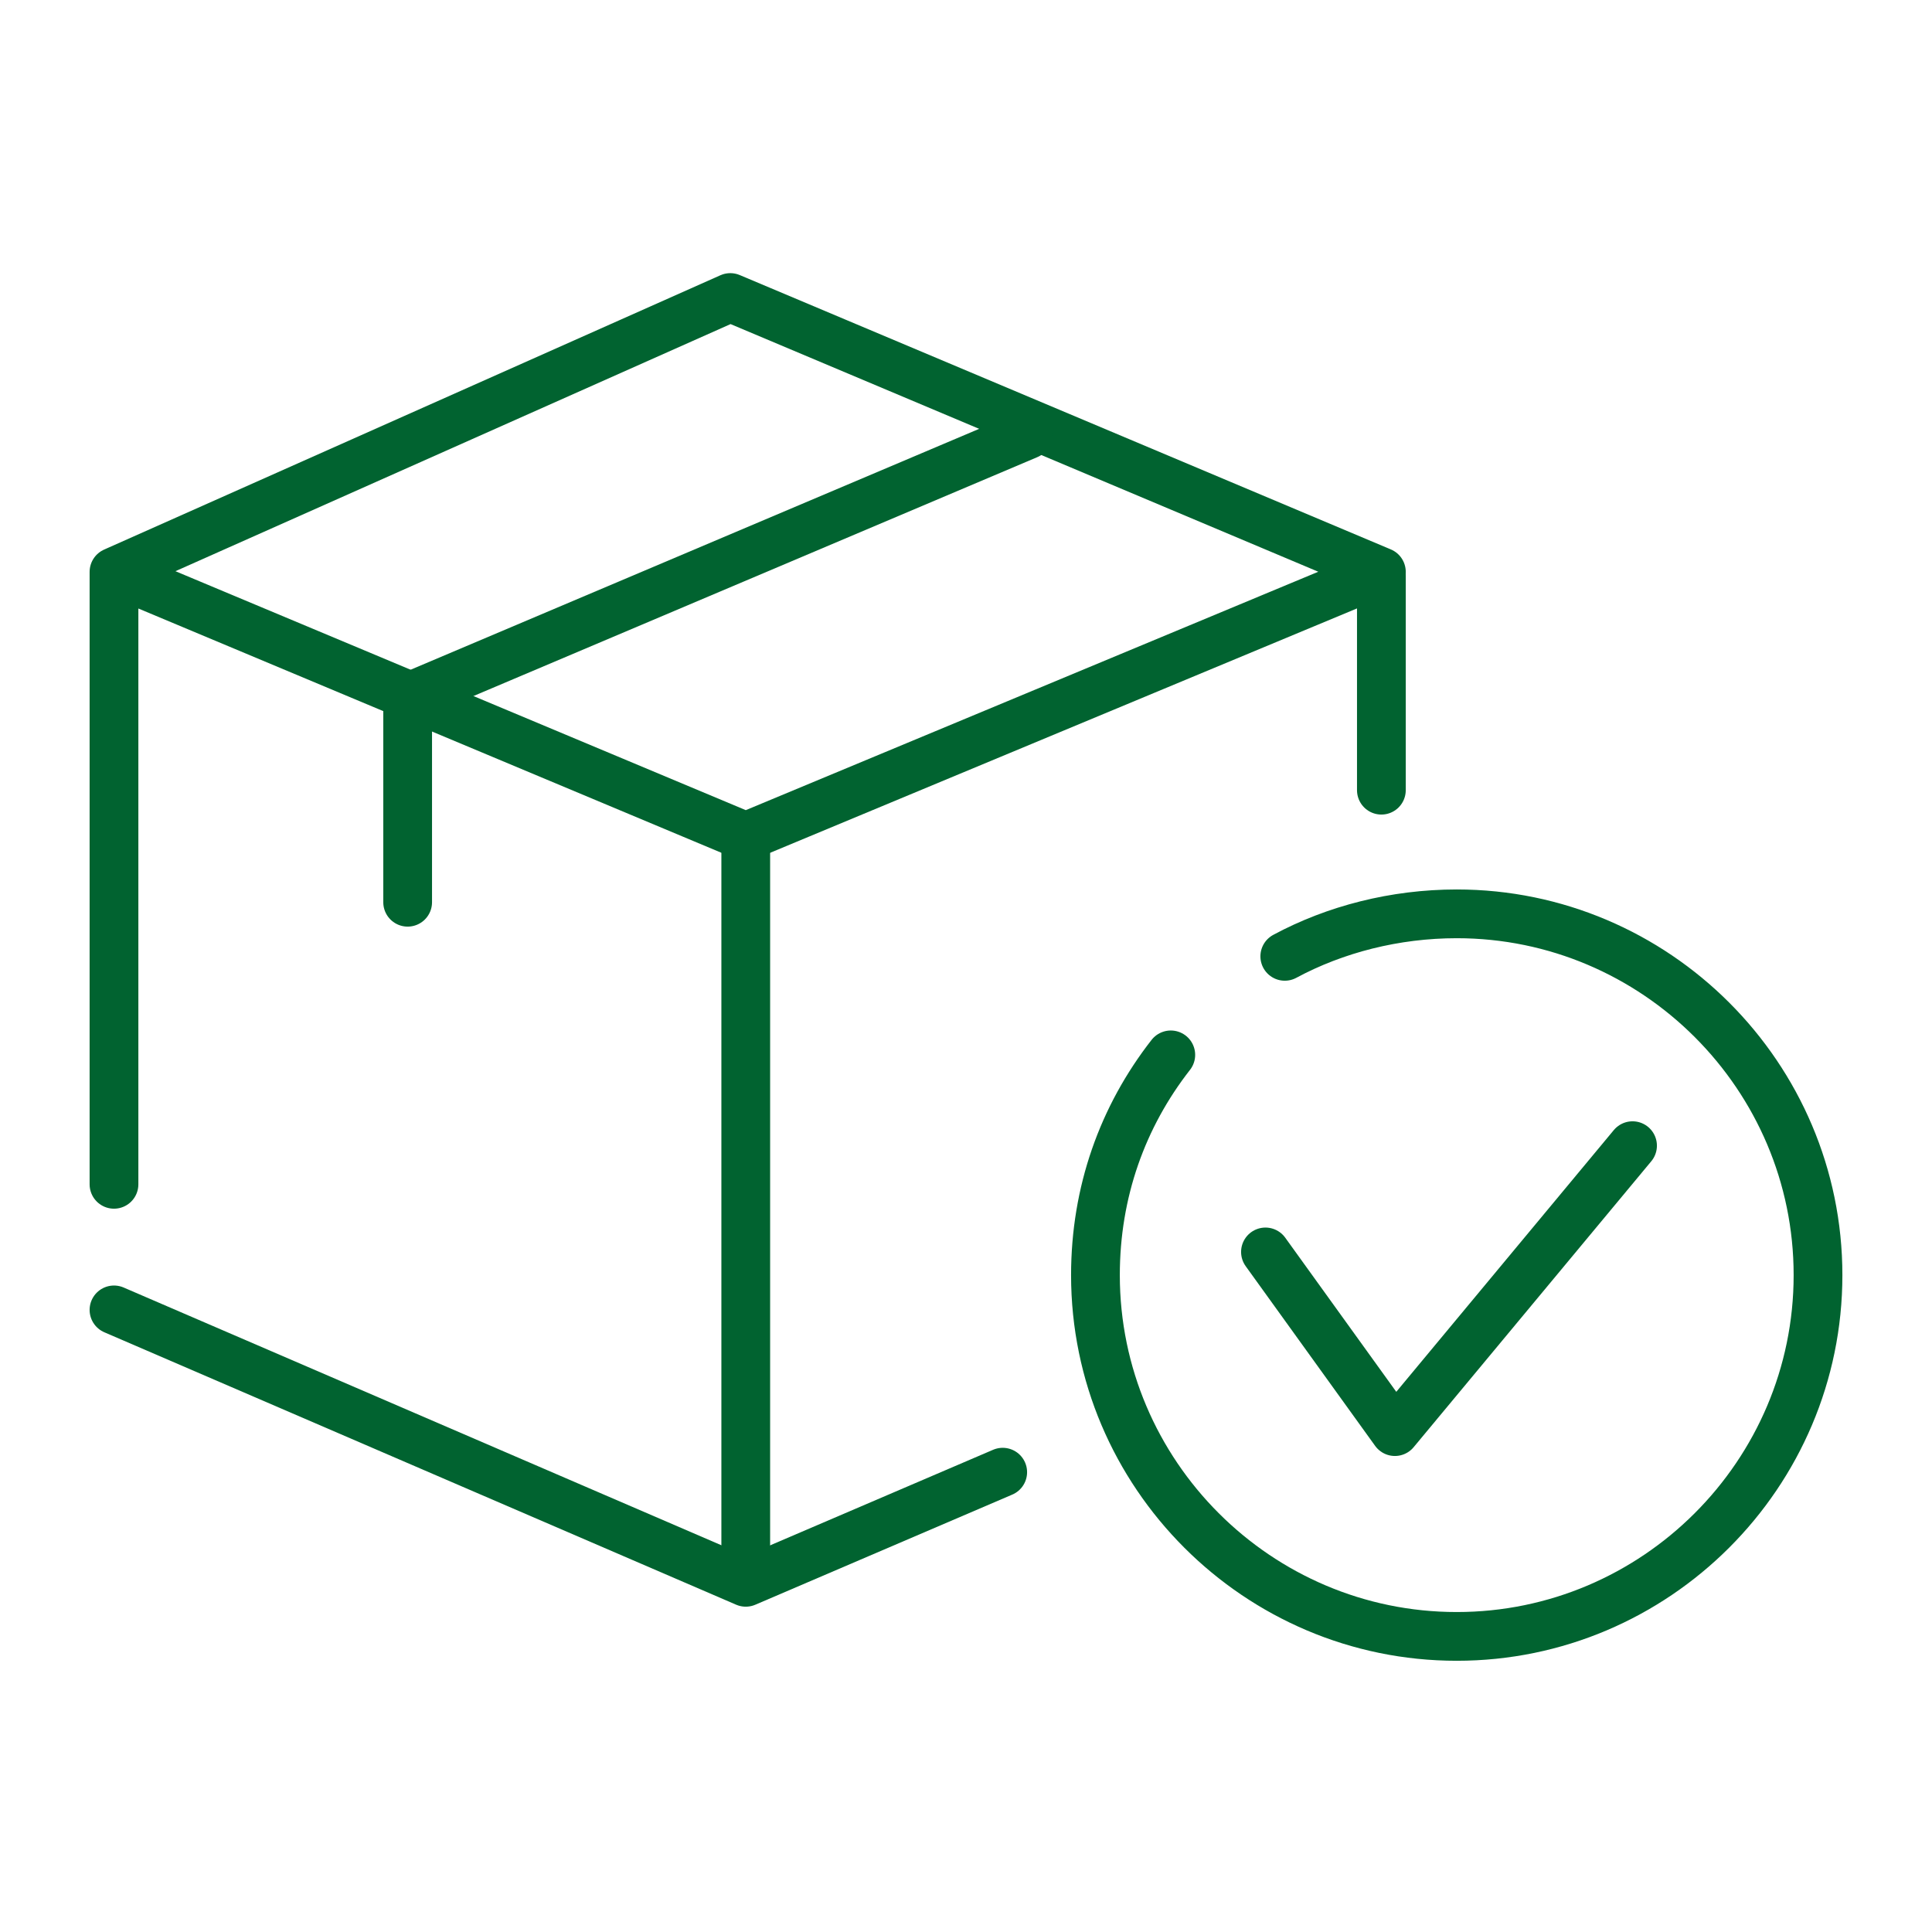
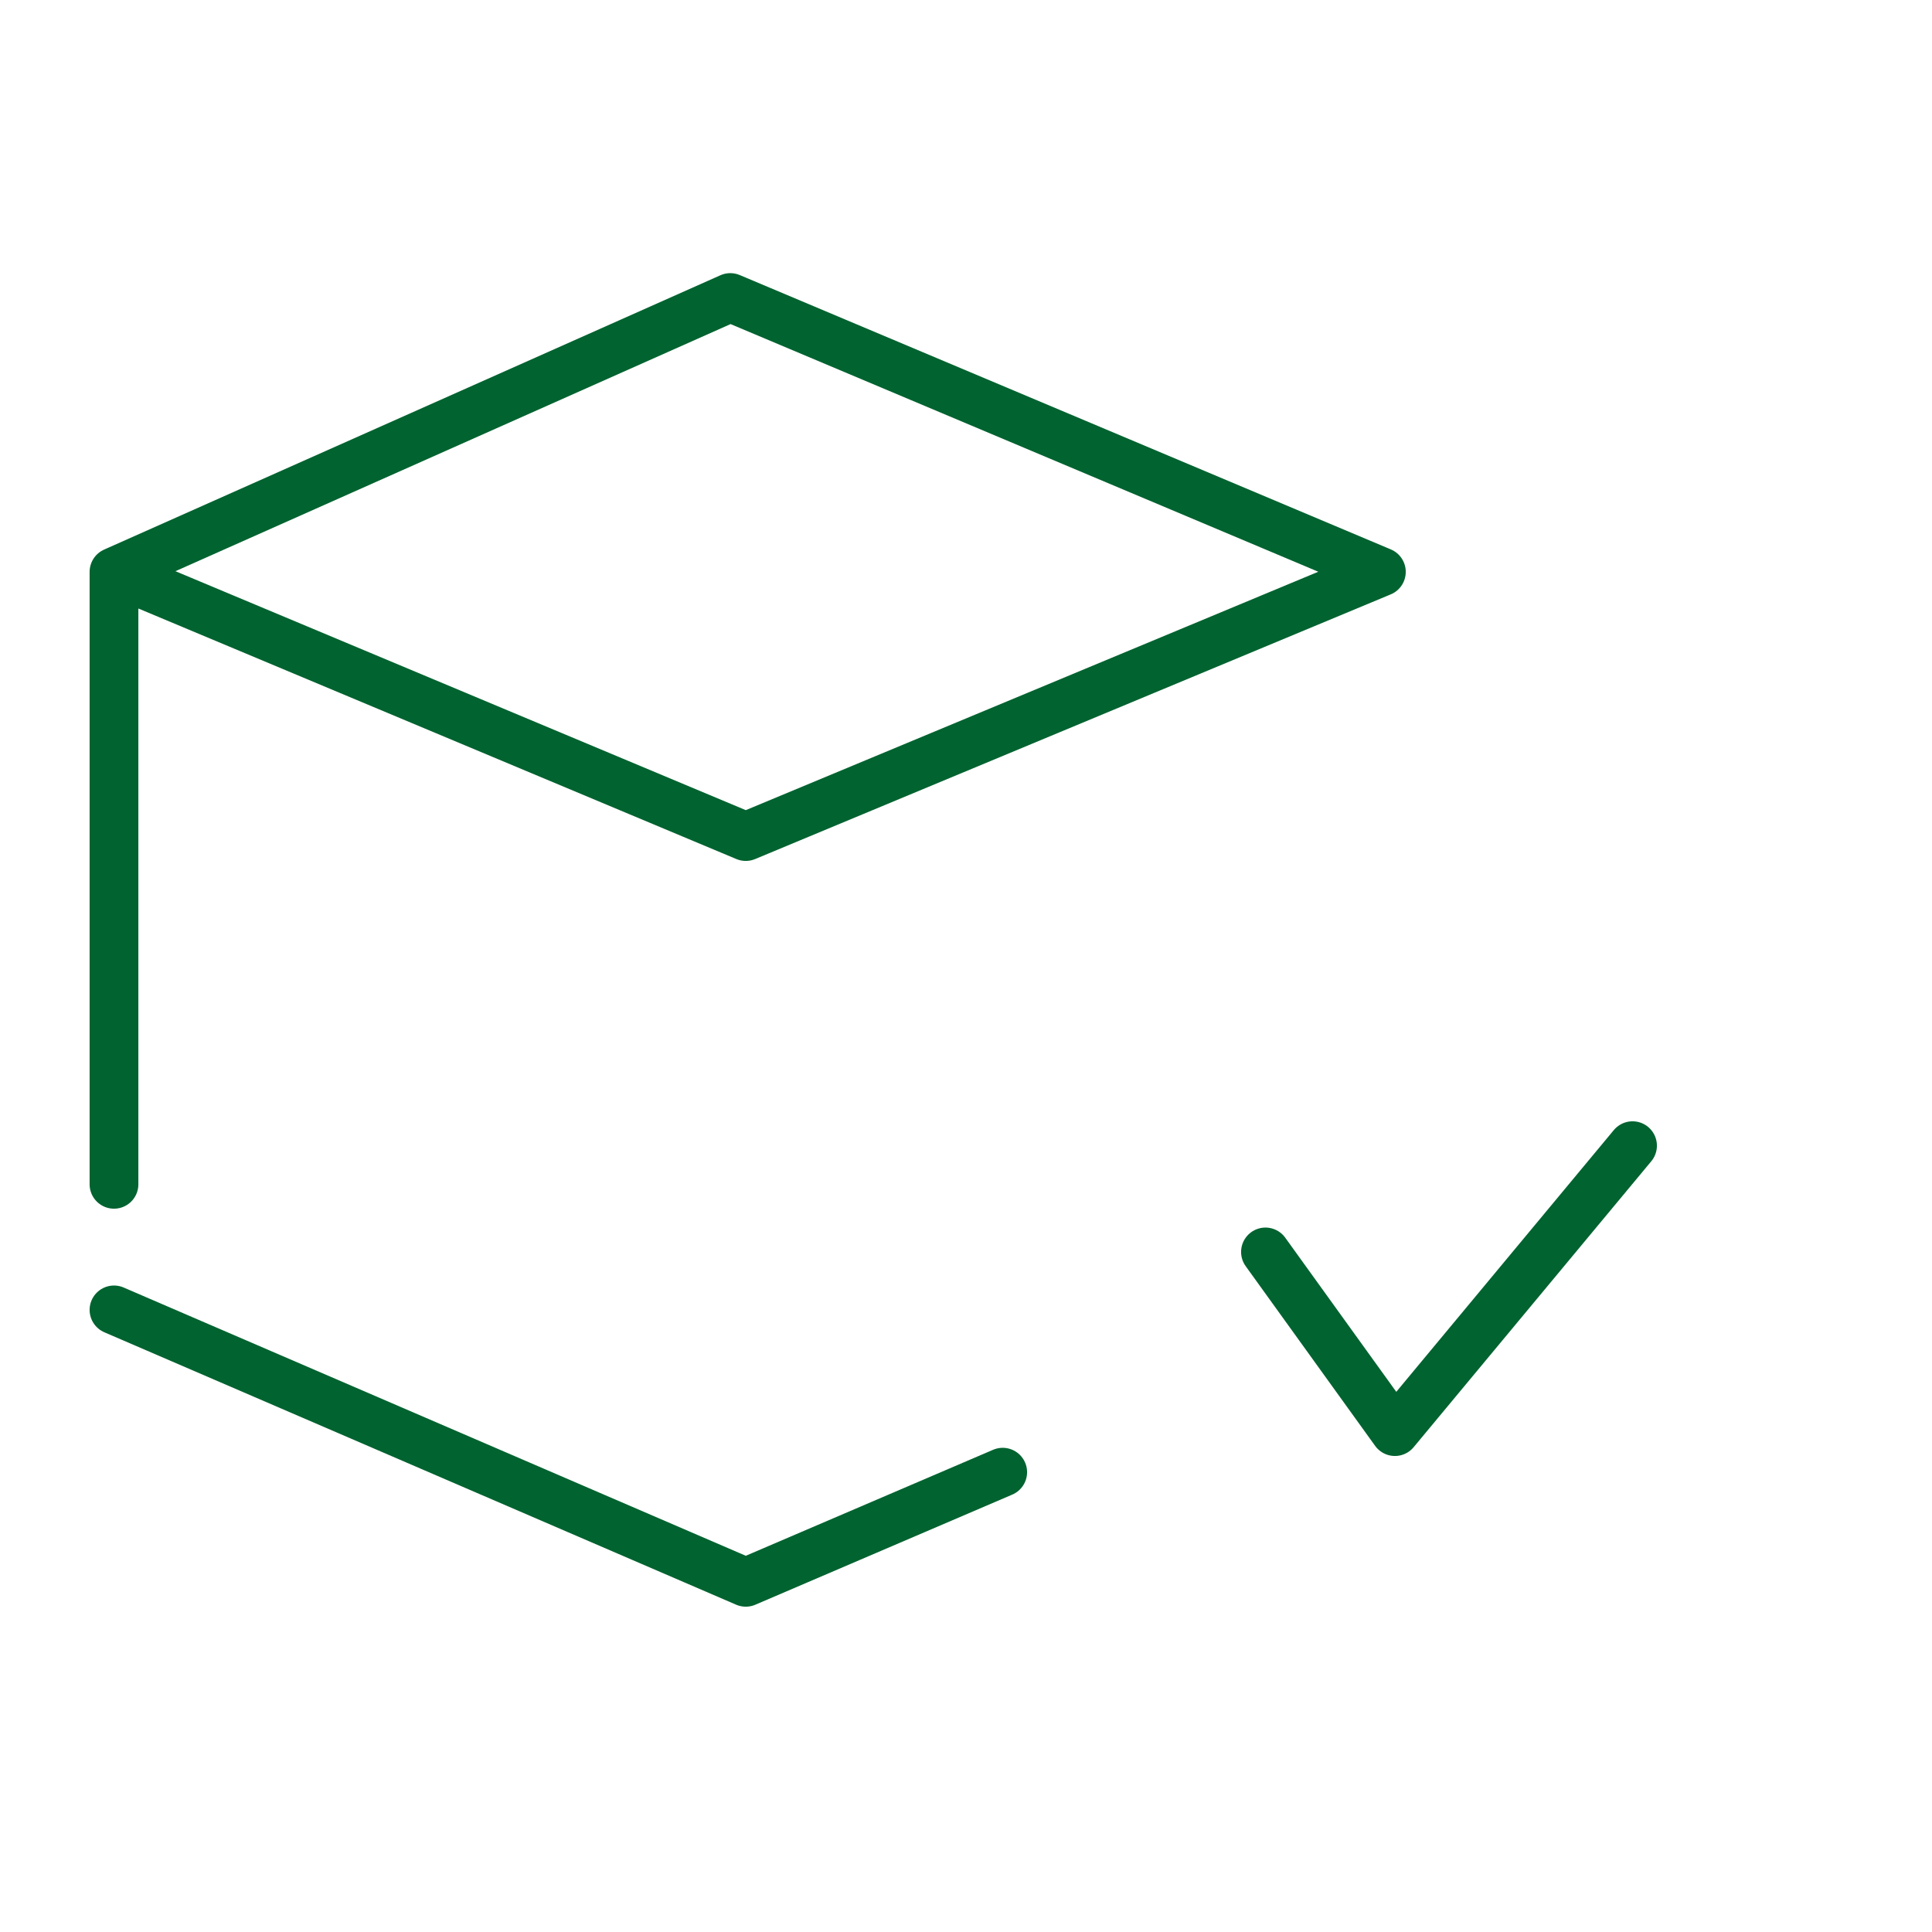
<svg xmlns="http://www.w3.org/2000/svg" version="1.1" id="Layer_1" x="0px" y="0px" viewBox="0 0 100 100" style="enable-background:new 0 0 100 100;" xml:space="preserve">
  <style type="text/css">
	.st0{fill:none;stroke:#016330;stroke-width:2.543;stroke-linecap:round;stroke-linejoin:round;stroke-miterlimit:10;}
	.st1{fill:#016330;}
	.st2{fill:none;stroke:#016330;stroke-width:2.748;stroke-linecap:round;stroke-linejoin:round;stroke-miterlimit:10;}
	.st3{fill:none;stroke:#016330;stroke-width:2.698;stroke-linecap:round;stroke-linejoin:round;stroke-miterlimit:10;}
	.st4{fill:none;stroke:#016330;stroke-width:2;stroke-linecap:round;stroke-linejoin:round;stroke-miterlimit:10;}
	.st5{fill:none;stroke:#016330;stroke-width:2.478;stroke-linecap:round;stroke-linejoin:round;stroke-miterlimit:10;}
	.st6{fill:none;stroke:#016330;stroke-width:2.478;stroke-miterlimit:10;}
	.st7{fill:none;stroke:#016330;stroke-width:2.523;stroke-linecap:round;stroke-linejoin:round;stroke-miterlimit:10;}
	.st8{fill:none;stroke:#016330;stroke-width:2.523;stroke-linejoin:round;stroke-miterlimit:10;}
	.st9{fill:none;stroke:#016330;stroke-width:3.163;stroke-linecap:round;stroke-linejoin:round;stroke-miterlimit:10;}
</style>
  <g>
    <g>
      <g>
        <polyline class="st7" points="65.5,64.8 72.2,74.1 84.5,59.3    " />
-         <path class="st7" d="M66.5,49.5c2.6-1.4,5.7-2.2,8.9-2.2c10.3,0,18.7,8.4,18.7,18.7c0,10.3-8.4,18.7-18.7,18.7     c-10.3,0-18.7-8.4-18.7-18.7c0-4.3,1.4-8.2,3.9-11.4" />
      </g>
      <g>
        <polyline class="st7" points="51.9,76.2 38.6,81.9 5.9,67.8    " />
        <polyline class="st7" points="5.9,29.6 37.8,15.4 71.5,29.6 38.6,43.3 5.9,29.6 5.9,61.3    " />
-         <polyline class="st7" points="21.1,46.7 21.1,36.1 53.2,22.5    " />
      </g>
    </g>
-     <line class="st8" x1="38.6" y1="43.3" x2="38.6" y2="81.8" />
-     <line class="st7" x1="71.5" y1="29.8" x2="71.5" y2="40.9" />
  </g>
</svg>